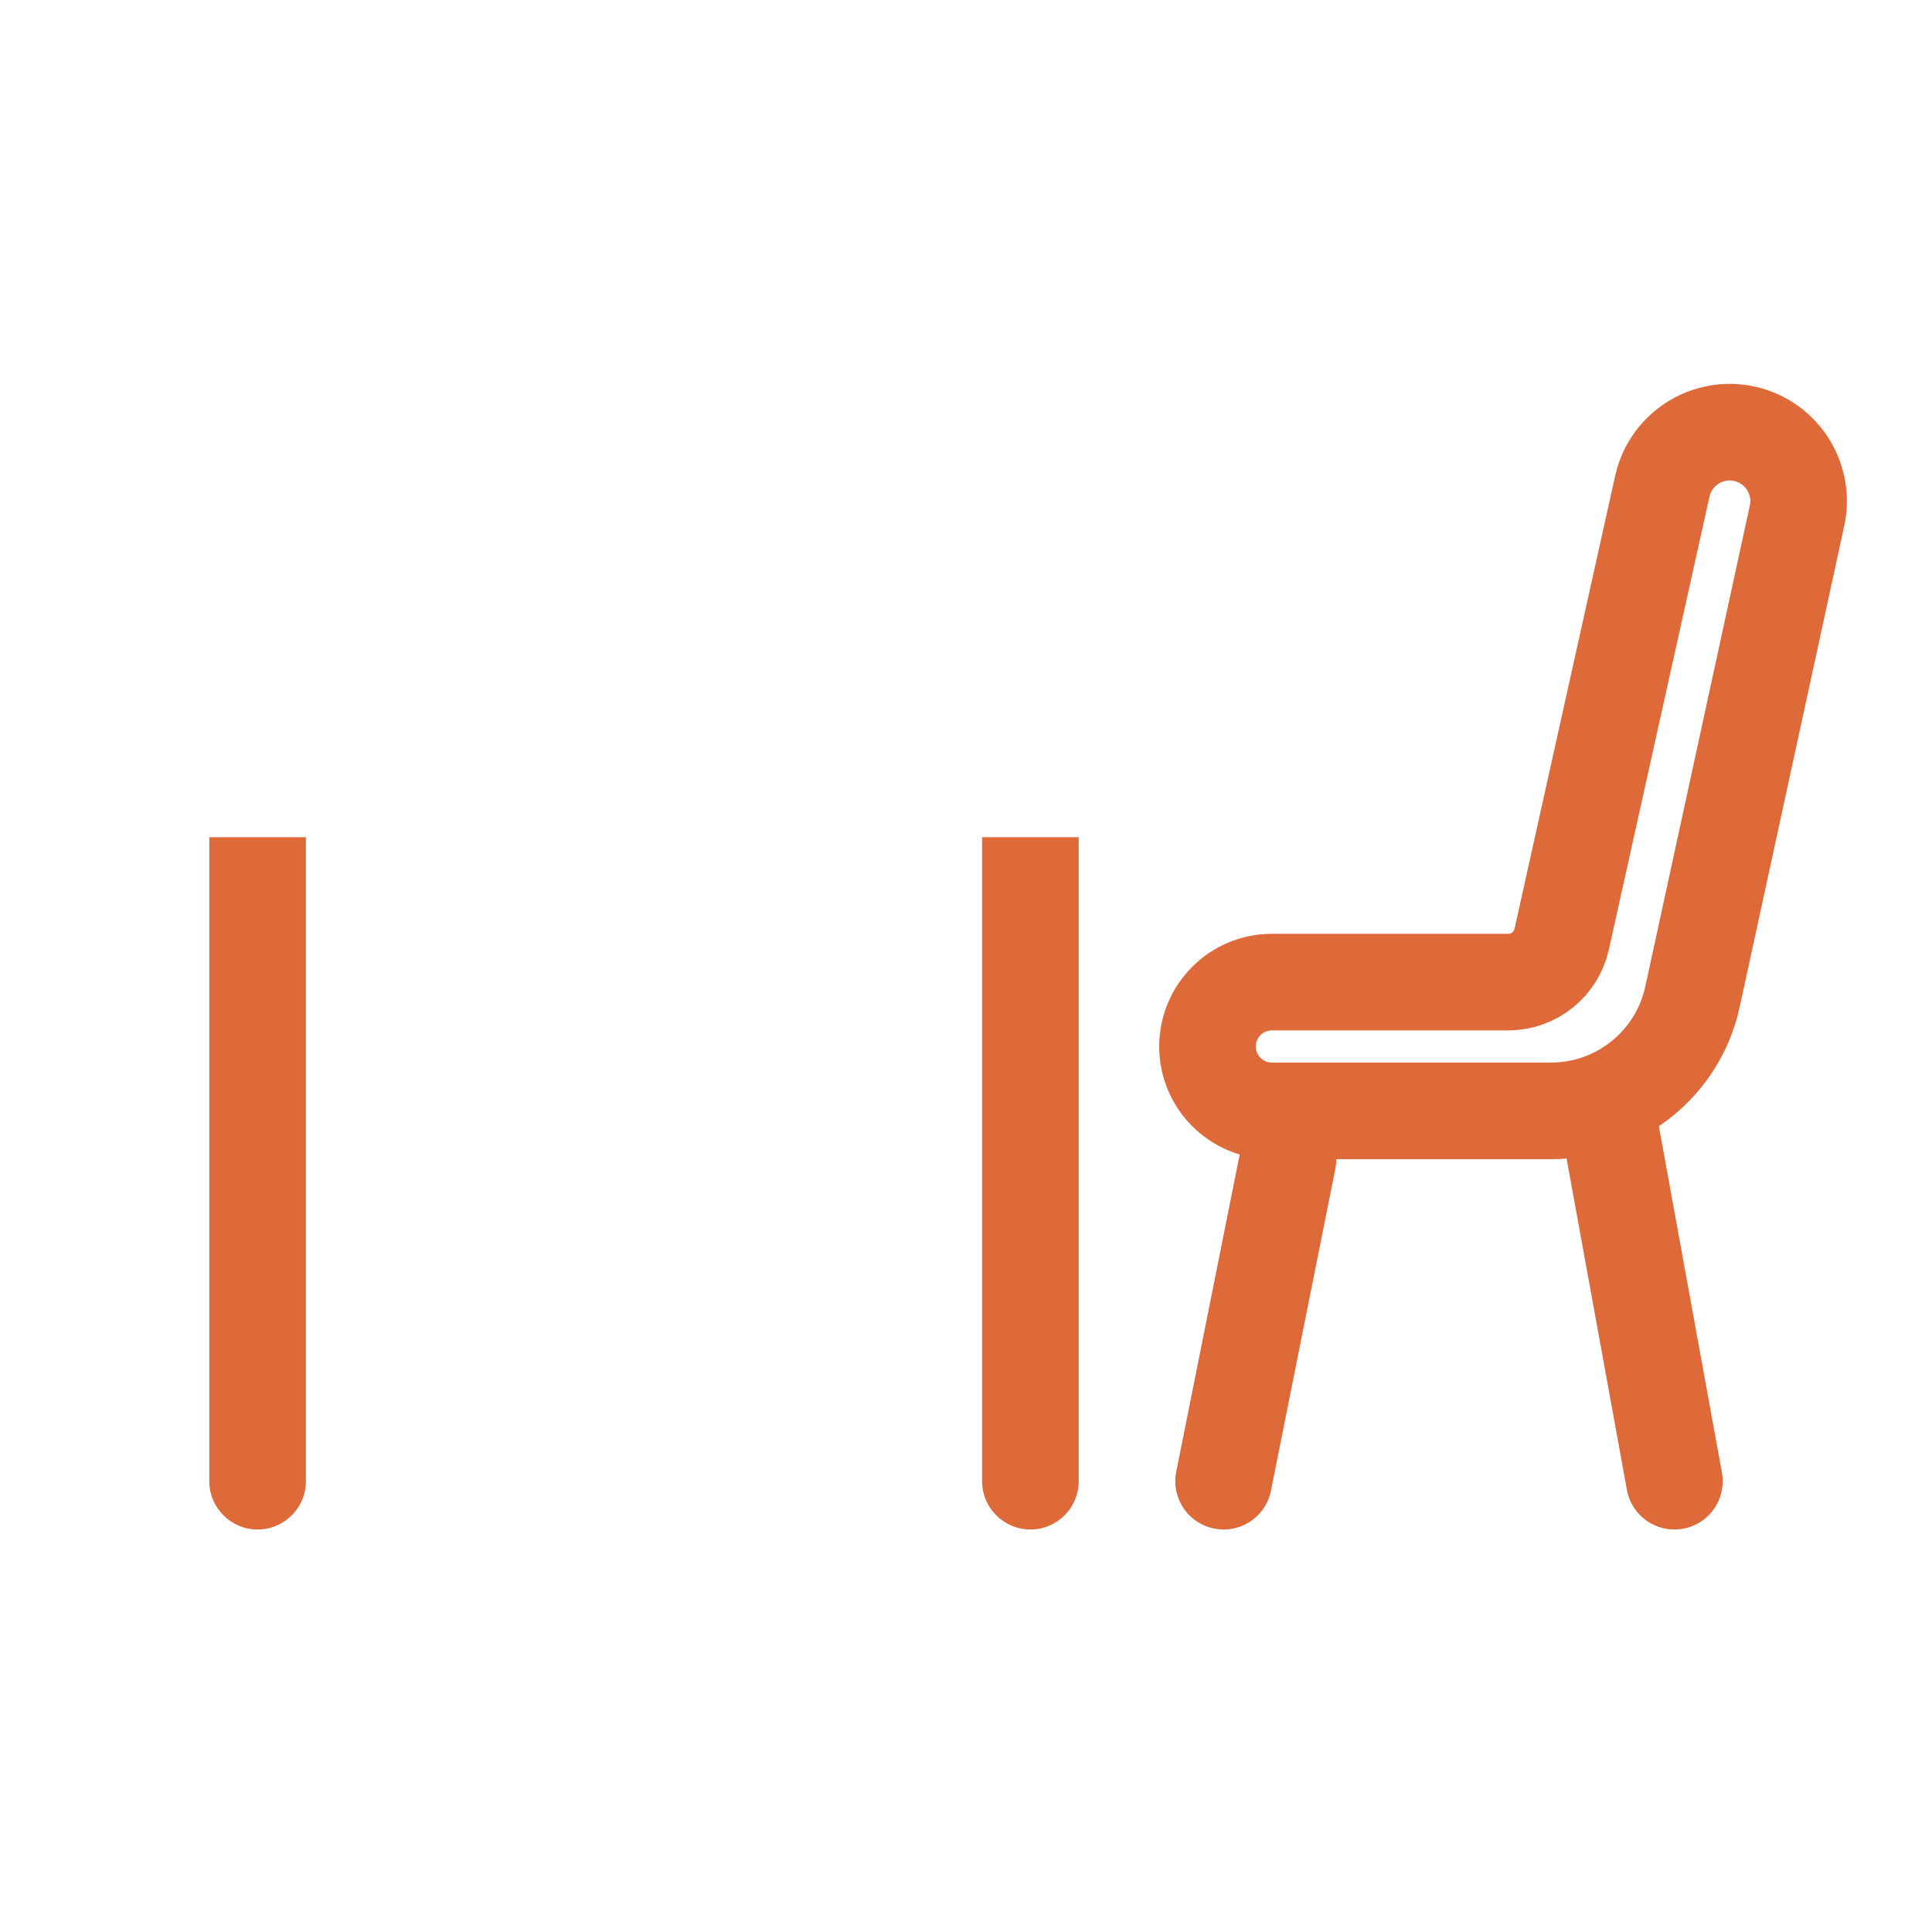
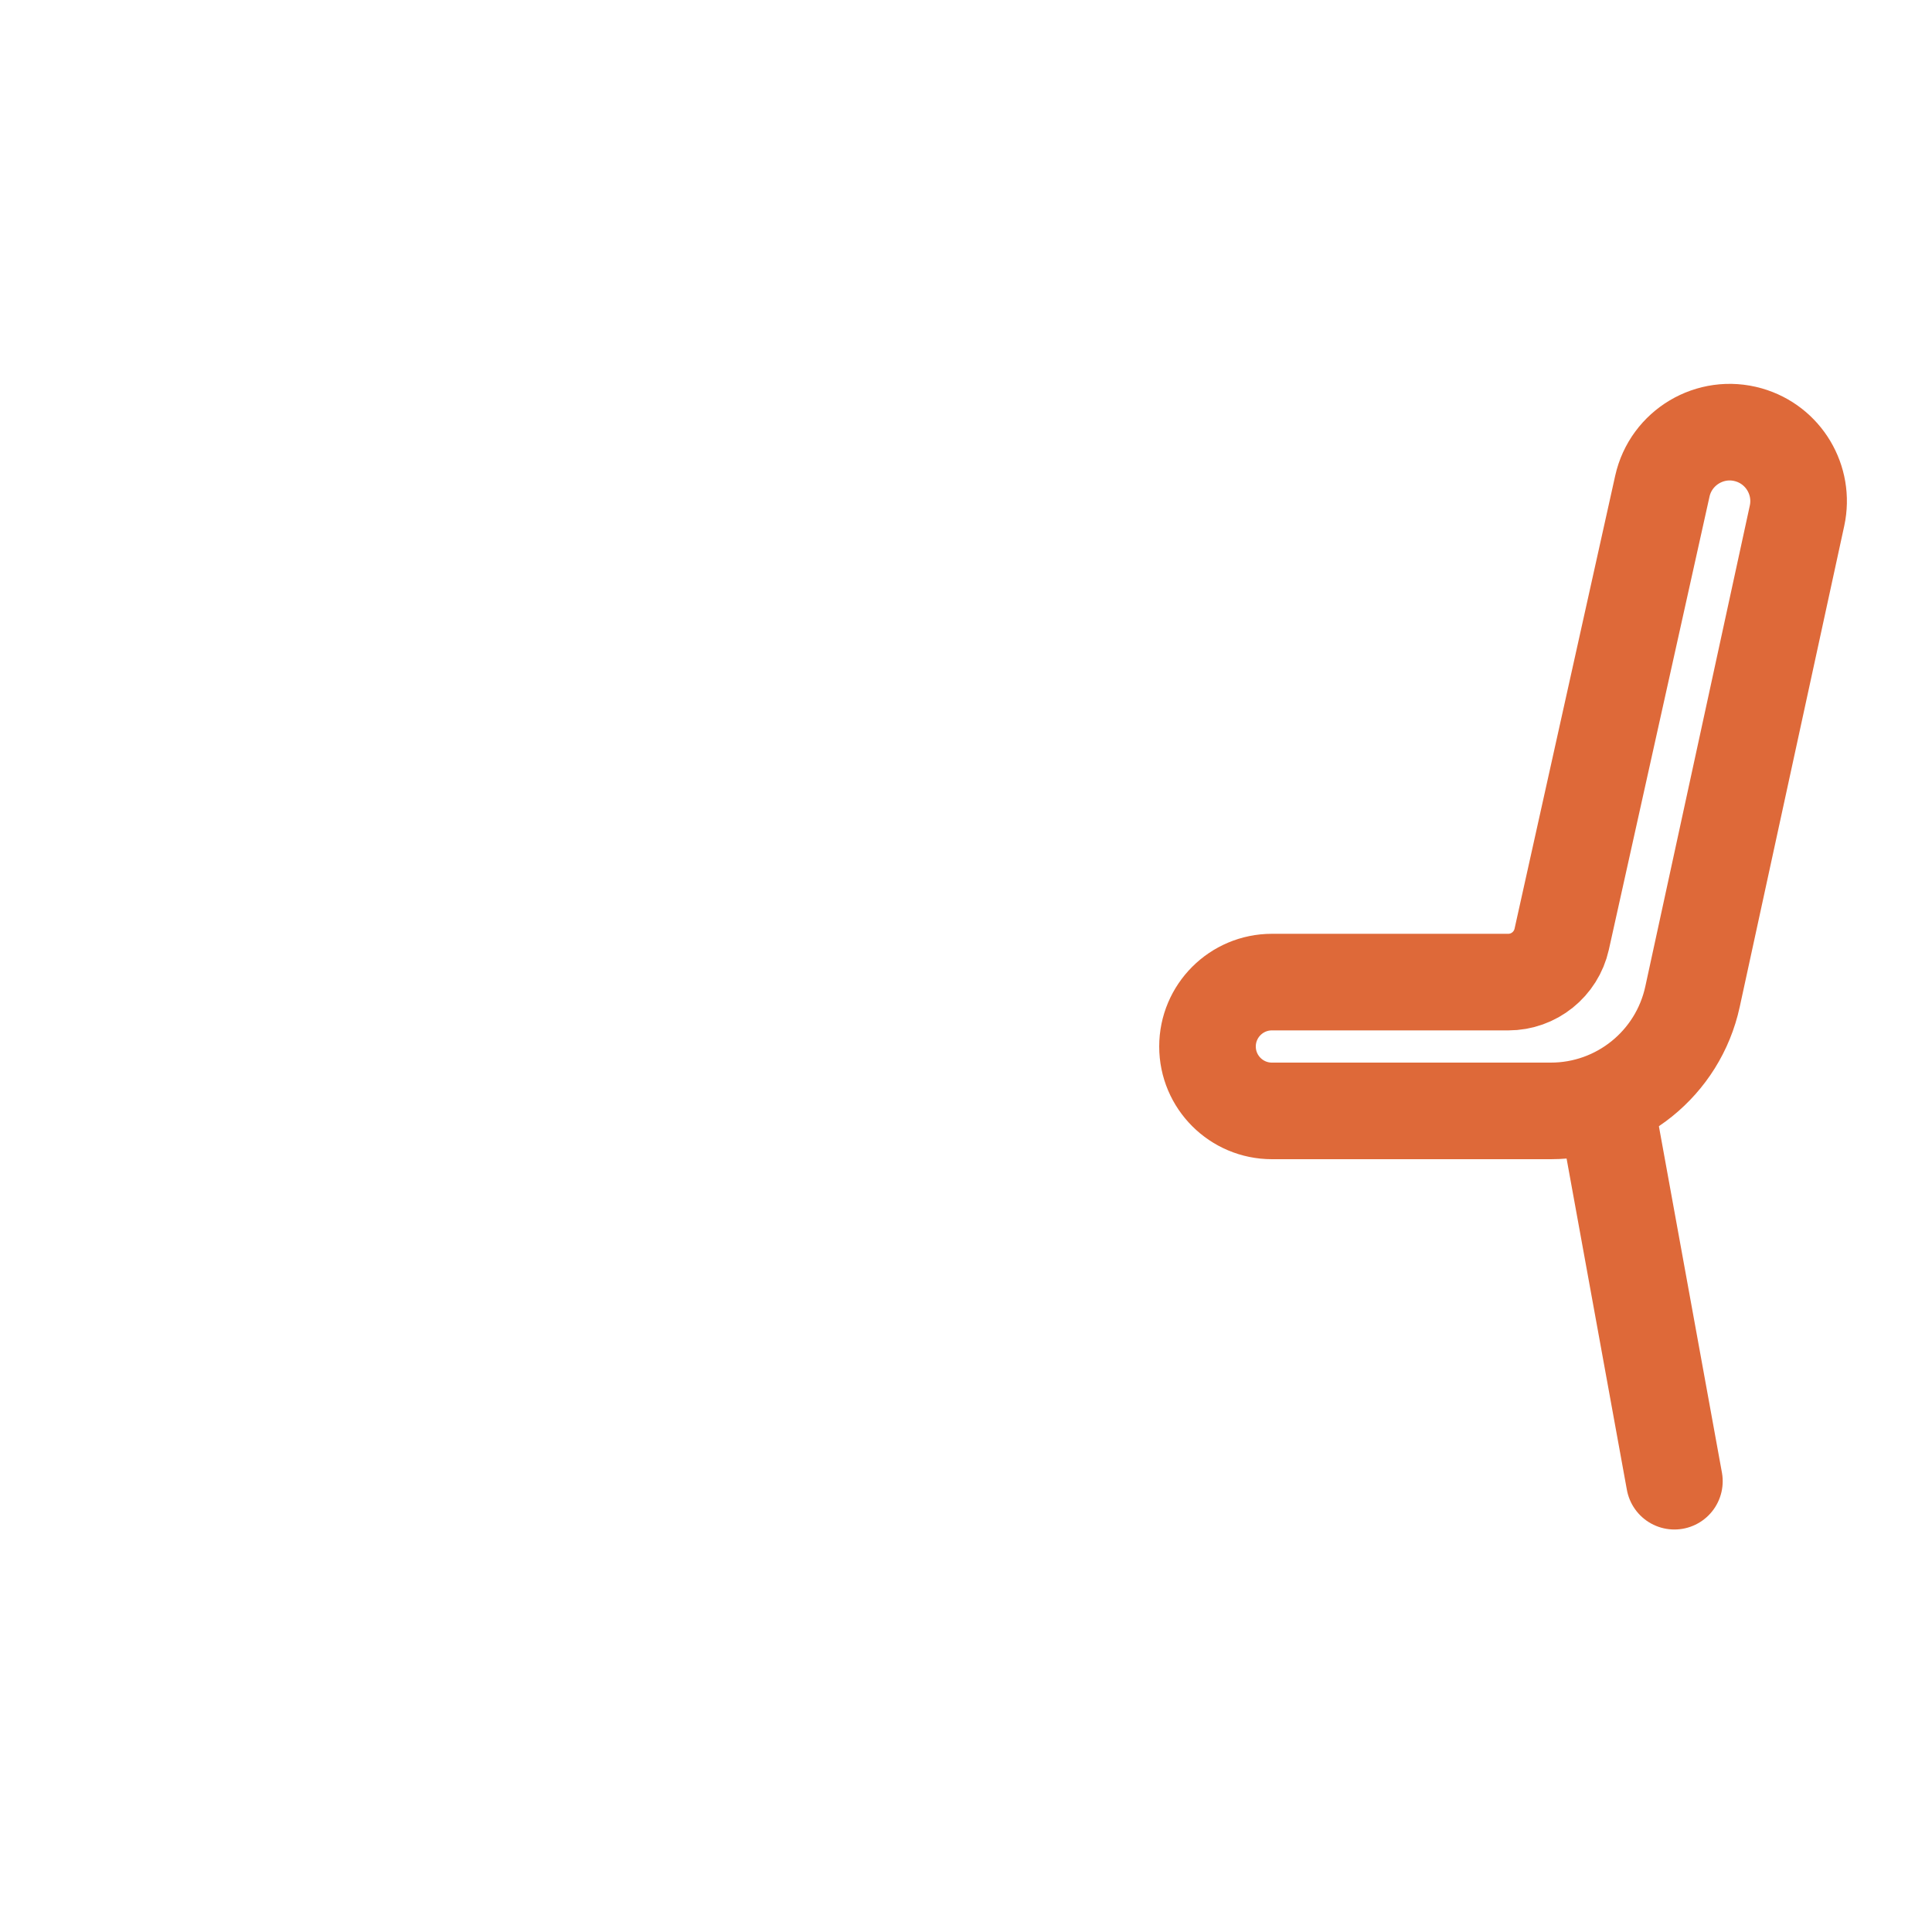
<svg xmlns="http://www.w3.org/2000/svg" width="30" height="30" viewBox="0 0 30 30" fill="none">
-   <path d="M20 18L19 23" stroke="#DE6939" stroke-width="1.5" stroke-linecap="round" />
  <path d="M26 23L24.999 17.5" stroke="#DE6939" stroke-width="1.5" stroke-linecap="round" />
  <mask id="path-3-inside-1" fill="white">
    <rect x="2" y="10" width="16" height="4" rx="1" />
  </mask>
-   <rect x="2" y="10" width="16" height="4" rx="1" stroke="#DE6939" stroke-width="3" mask="url(#path-3-inside-1)" />
  <path d="M18.75 16.25C18.75 15.698 19.198 15.25 19.75 15.25H23.42C23.818 15.25 24.163 14.973 24.25 14.584L25.813 7.549C25.947 6.948 26.56 6.583 27.152 6.752C27.695 6.907 28.024 7.457 27.904 8.009L26.281 15.478C26.056 16.512 25.141 17.25 24.082 17.25H19.75C19.198 17.25 18.75 16.802 18.75 16.25Z" stroke="#DE6939" stroke-width="1.5" />
-   <path d="M15.25 23C15.25 23.414 15.586 23.75 16 23.75C16.414 23.75 16.75 23.414 16.75 23H15.25ZM15.25 13V23H16.75V13H15.25Z" fill="#DE6939" />
-   <path d="M3.25 23C3.25 23.414 3.586 23.75 4 23.75C4.414 23.75 4.75 23.414 4.75 23H3.25ZM3.25 13V23H4.75V13H3.25Z" fill="#DE6939" />
</svg>